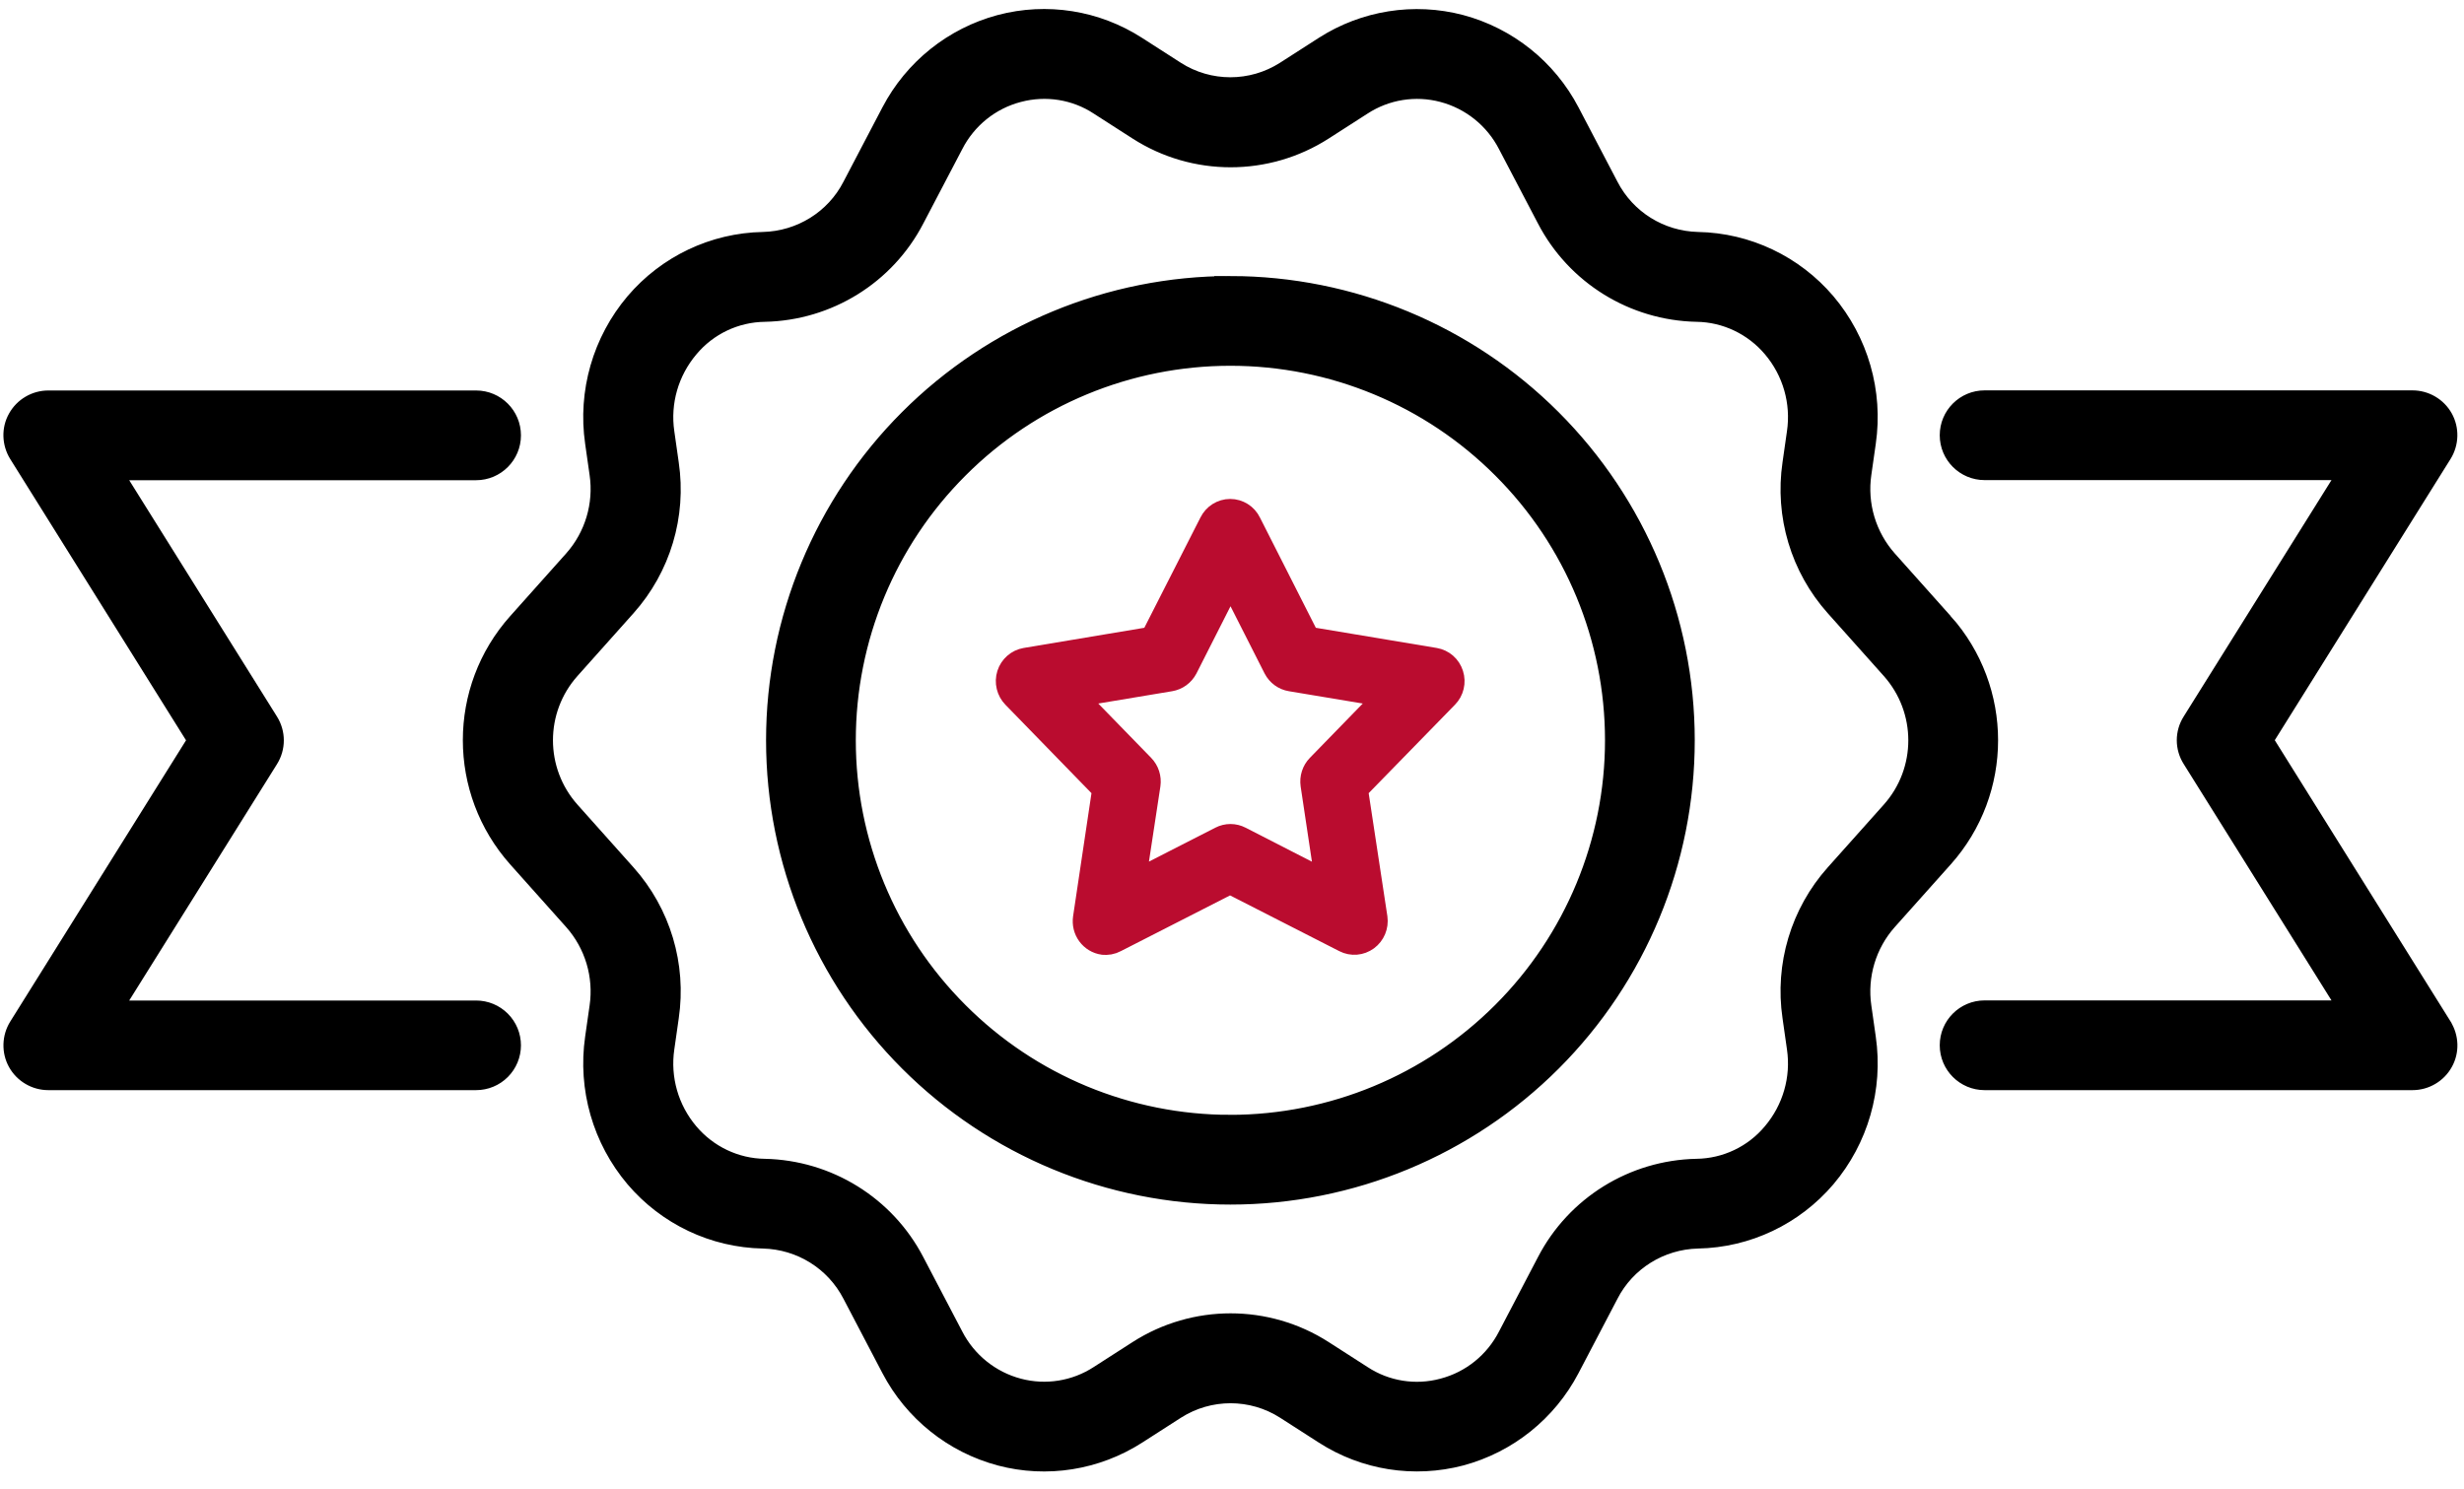
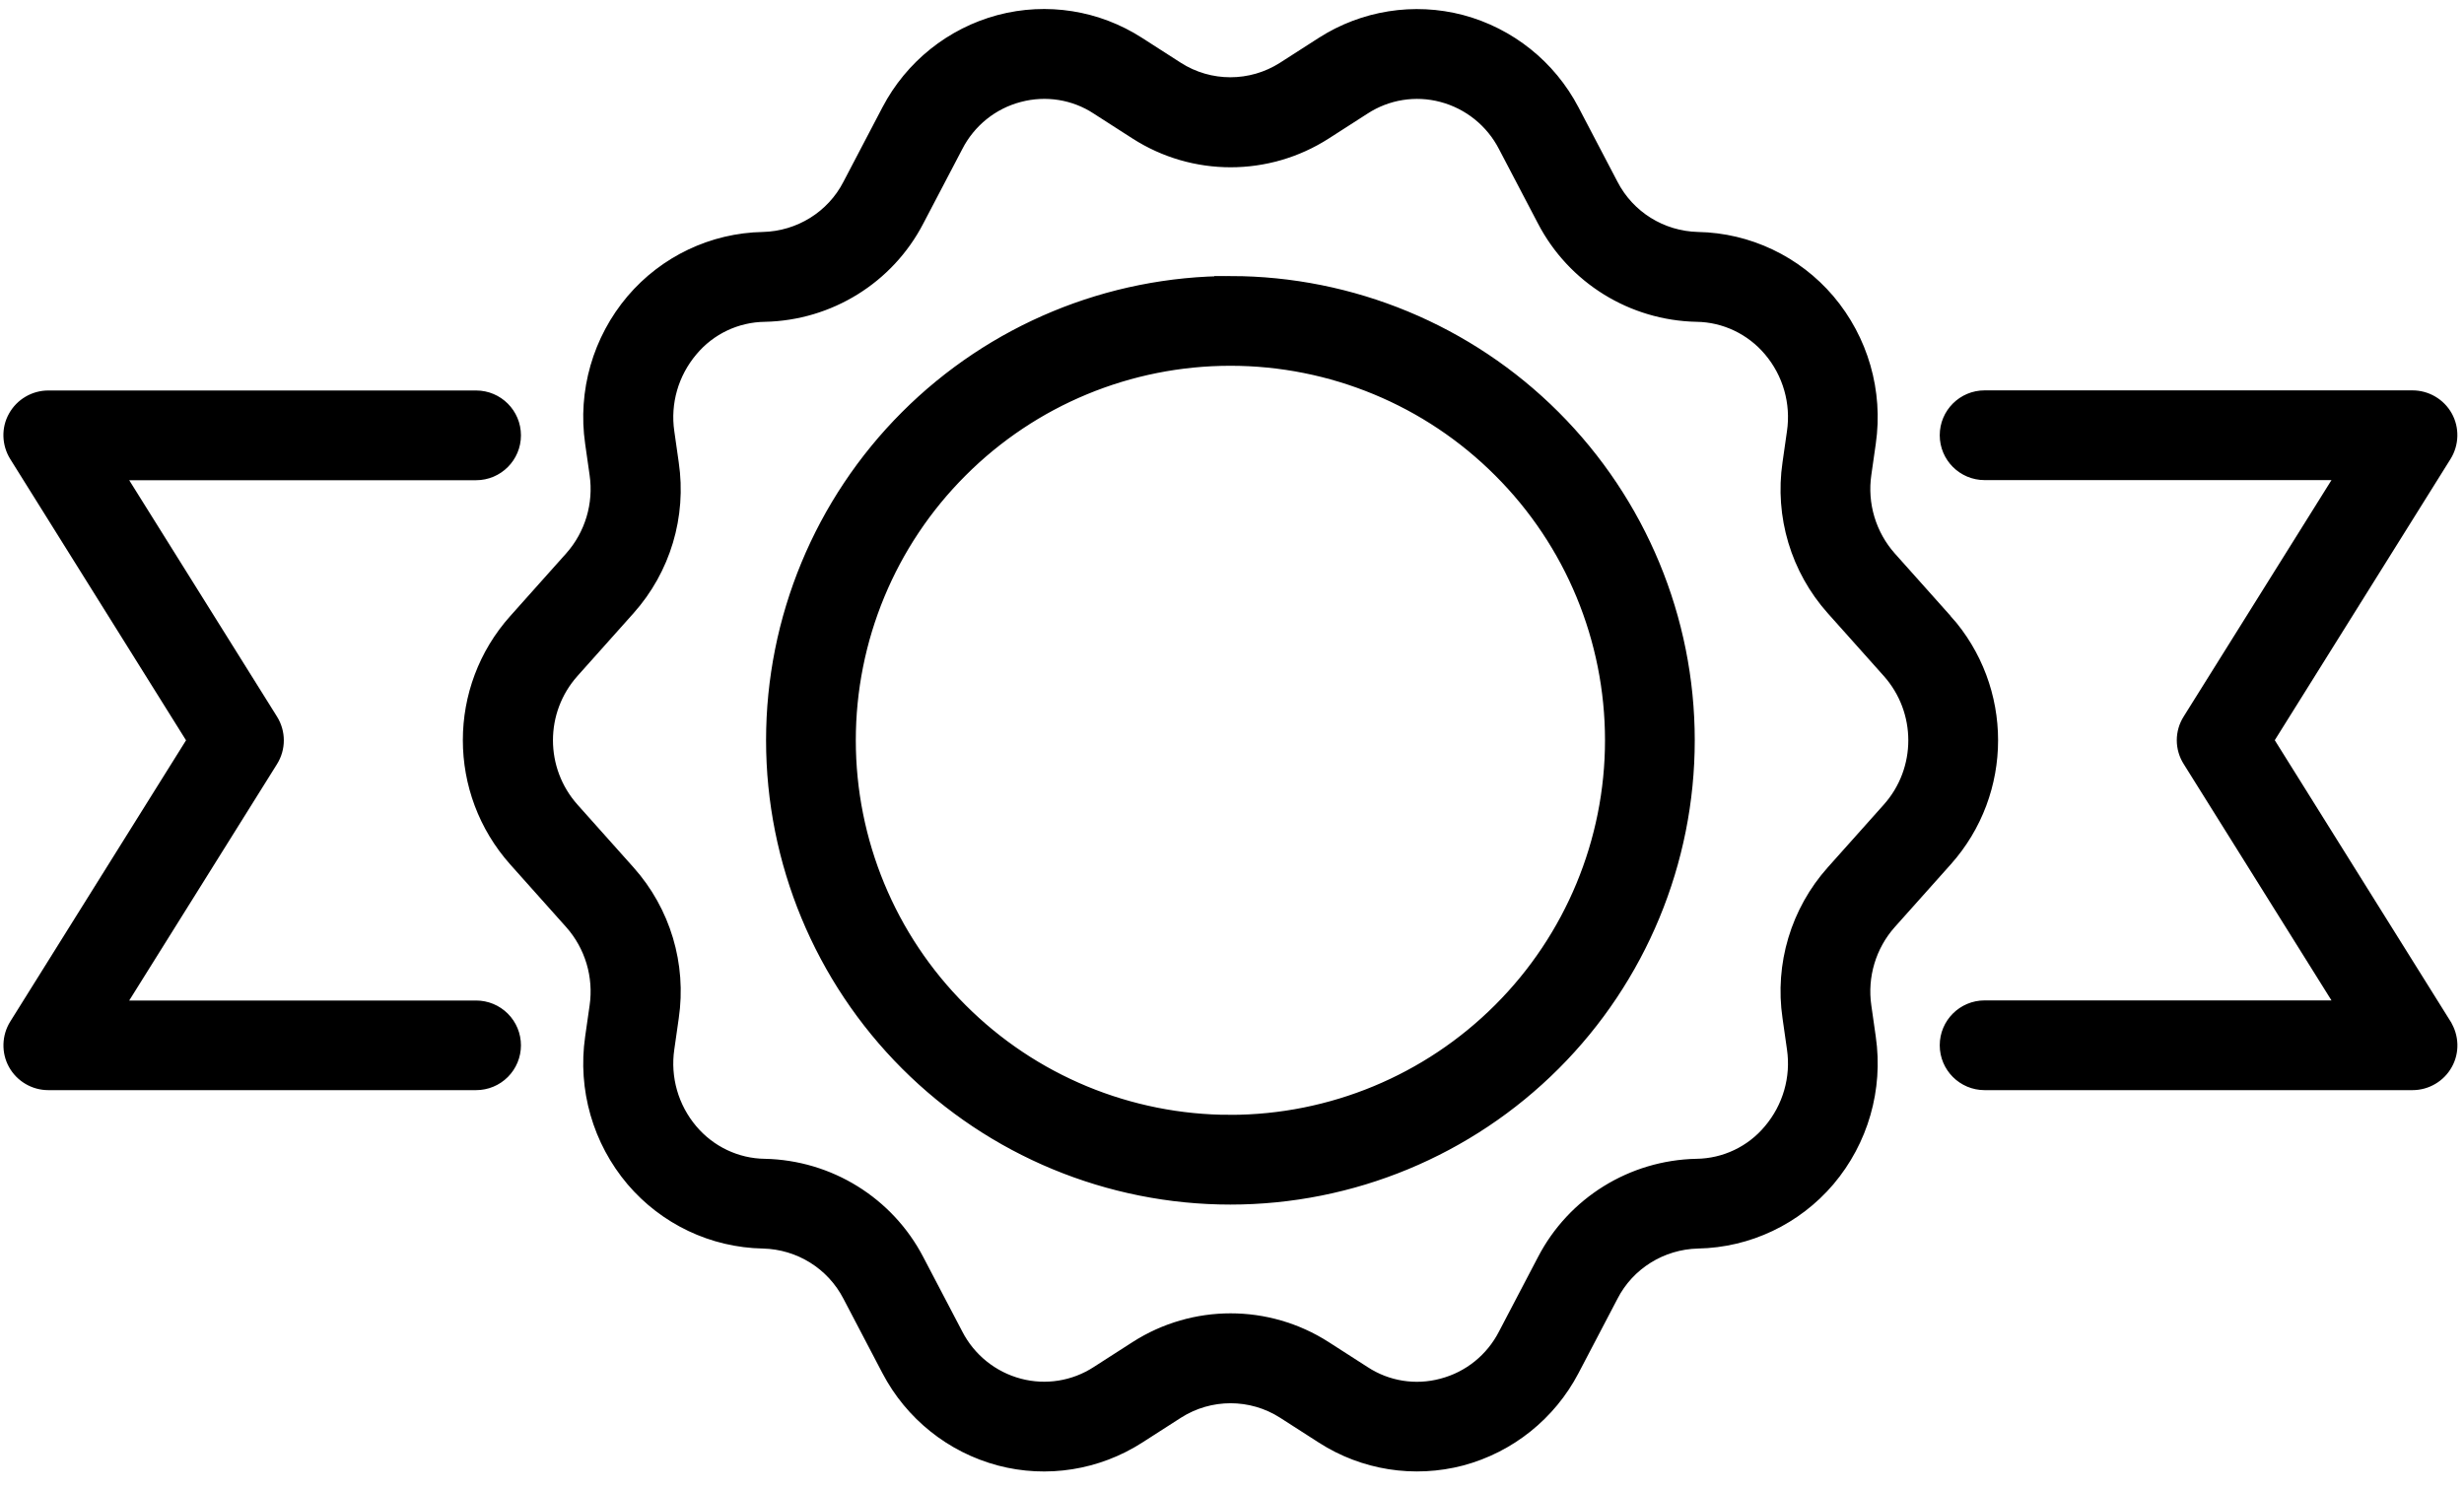
<svg xmlns="http://www.w3.org/2000/svg" viewBox="0 0 216.34 130.73">
  <defs>
    <style>.d{fill:#ba0c2f;stroke:#ba0c2f;stroke-width:2.35px;}.d,.e{stroke-miterlimit:10;}.e{stroke:#000;stroke-width:1.18px;}</style>
  </defs>
  <g id="a">
    <g>
      <path class="e" d="M170.83,54.49l-4.91-5.5h0c-1.78-2.01-2.59-4.7-2.2-7.37l.39-2.73c.65-4.49-.66-9.04-3.59-12.5-2.86-3.36-7.03-5.35-11.45-5.43-3.21-.08-6.11-1.88-7.58-4.73l-3.42-6.53c-2.02-3.86-5.56-6.69-9.76-7.81-4.15-1.09-8.58-.39-12.2,1.93l-3.41,2.19h0c-2.85,1.82-6.5,1.82-9.34,0l-3.41-2.19h0c-3.62-2.33-8.04-3.03-12.2-1.93-4.19,1.12-7.73,3.95-9.75,7.81l-3.42,6.53h0c-1.46,2.85-4.38,4.65-7.58,4.73-4.42,.08-8.59,2.07-11.45,5.43-2.93,3.46-4.24,8.01-3.59,12.5l.39,2.74c.39,2.66-.42,5.36-2.2,7.36l-4.91,5.5c-5.35,5.98-5.35,15.03,0,21.03l4.91,5.5h0c1.78,2,2.59,4.7,2.2,7.36l-.39,2.73h0c-.65,4.5,.66,9.05,3.59,12.51,2.86,3.36,7.03,5.35,11.45,5.43,3.21,.08,6.11,1.88,7.58,4.73l3.42,6.53c2.02,3.86,5.56,6.69,9.76,7.81,4.15,1.1,8.58,.39,12.2-1.93l3.41-2.19h0c2.85-1.82,6.5-1.82,9.34,0l3.41,2.19h0c3.62,2.33,8.04,3.02,12.2,1.93,4.19-1.12,7.73-3.95,9.75-7.81l3.42-6.53h0c1.46-2.85,4.38-4.65,7.58-4.73,4.42-.08,8.59-2.07,11.45-5.43,2.93-3.46,4.24-8.01,3.59-12.5l-.39-2.74c-.39-2.66,.42-5.36,2.2-7.36l4.91-5.5c5.35-5.98,5.35-15.04,0-21.03Zm-5,16.57l-4.91,5.5c-3.11,3.48-4.51,8.16-3.83,12.77l.39,2.74c.38,2.59-.38,5.21-2.07,7.21-1.6,1.92-3.96,3.04-6.46,3.07-5.65,.12-10.79,3.3-13.39,8.31l-3.42,6.53h0c-1.13,2.21-3.14,3.83-5.53,4.45-2.34,.63-4.84,.23-6.86-1.1l-3.41-2.19c-5.05-3.24-11.53-3.24-16.58,0l-3.41,2.19c-2.03,1.32-4.52,1.72-6.86,1.1-2.39-.63-4.4-2.25-5.53-4.45l-3.42-6.53c-2.61-5.01-7.75-8.19-13.4-8.31-2.49-.03-4.85-1.16-6.46-3.07-1.69-2-2.44-4.62-2.06-7.21l.39-2.73c.68-4.62-.72-9.3-3.83-12.78l-4.91-5.5h0c-3.08-3.45-3.08-8.66,0-12.1l4.91-5.5c3.11-3.48,4.51-8.16,3.83-12.77l-.39-2.74c-.38-2.59,.38-5.21,2.07-7.21,1.6-1.92,3.96-3.04,6.46-3.07,5.65-.12,10.79-3.3,13.39-8.31l3.42-6.53h0c1.13-2.21,3.14-3.83,5.53-4.45,2.34-.62,4.84-.23,6.86,1.1l3.41,2.19c5.05,3.24,11.53,3.24,16.58,0l3.41-2.19c2.03-1.32,4.52-1.72,6.86-1.1,2.39,.63,4.4,2.25,5.53,4.45l3.42,6.53c2.61,5.01,7.75,8.19,13.4,8.31,2.49,.03,4.85,1.16,6.46,3.07,1.69,2,2.44,4.62,2.06,7.21l-.39,2.73c-.68,4.62,.72,9.3,3.83,12.78l4.91,5.5h0c3.08,3.45,3.08,8.66,0,12.1ZM108.03,24.83c-10.66,0-20.88,4.24-28.41,11.77-7.53,7.53-11.77,17.75-11.77,28.41s4.24,20.88,11.77,28.41c7.53,7.53,17.75,11.77,28.41,11.77s20.88-4.24,28.41-11.77c7.53-7.53,11.77-17.75,11.77-28.41,0-10.66-4.25-20.87-11.78-28.4-7.53-7.53-17.75-11.77-28.4-11.78h0Zm0,73.66c-8.88,0-17.39-3.52-23.67-9.81-6.29-6.28-9.81-14.79-9.81-23.67s3.52-17.39,9.81-23.67c6.28-6.29,14.79-9.81,23.67-9.81s17.39,3.52,23.67,9.81c6.29,6.28,9.81,14.79,9.81,23.67,0,8.87-3.54,17.39-9.82,23.66-6.28,6.28-14.79,9.81-23.66,9.82h0Zm106.63-8.47c.64,1.03,.69,2.34,.09,3.4-.59,1.06-1.72,1.72-2.93,1.72h-37.57c-1.85,0-3.35-1.5-3.35-3.35s1.5-3.35,3.35-3.35h31.52l-13.54-21.66c-.69-1.09-.69-2.46,0-3.55l13.54-21.66h-31.52c-1.85,0-3.35-1.5-3.35-3.35s1.5-3.35,3.35-3.35h37.57c1.21,0,2.34,.66,2.93,1.72,.59,1.06,.55,2.37-.09,3.4l-15.63,25.01,15.63,25.01Zm-169.51,1.77c0,.89-.35,1.74-.98,2.37s-1.48,.98-2.37,.98H4.24c-1.21,0-2.34-.66-2.93-1.72-.59-1.06-.55-2.37,.09-3.4l15.63-25.01L1.4,40c-.64-1.03-.69-2.34-.09-3.4,.59-1.06,1.72-1.72,2.93-1.72H41.8c1.85,0,3.35,1.5,3.35,3.35s-1.5,3.35-3.35,3.35H10.28l13.54,21.66c.68,1.09,.68,2.46,0,3.55l-13.54,21.66h31.52c.89,0,1.74,.35,2.37,.98s.98,1.48,.98,2.37h0Z" />
-       <path class="d" d="M96.88,82.67c-.47-.06-.89-.32-1.17-.7-.28-.38-.4-.86-.33-1.34l1.7-11.38-7.96-8.18h0c-.46-.47-.63-1.17-.43-1.8,.2-.63,.73-1.1,1.38-1.21l11.18-1.87,5.2-10.22c.3-.6,.9-.98,1.56-.98s1.27,.38,1.56,.98l5.18,10.22,11.2,1.87h0c.65,.11,1.18,.57,1.38,1.21,.2,.63,.04,1.33-.43,1.8l-7.98,8.18,1.73,11.38h0c.09,.66-.18,1.31-.71,1.7-.53,.39-1.23,.45-1.81,.15l-10.13-5.17-10.13,5.17c-.31,.17-.67,.23-1.03,.19h0Zm2.47-4.91l7.89-4.03h0c.5-.26,1.09-.26,1.59,0l7.86,4.03-1.33-8.87c-.08-.56,.1-1.12,.49-1.52l6.21-6.38-8.7-1.45h0c-.55-.09-1.02-.43-1.28-.93l-4.04-7.97-4.04,7.97c-.26,.5-.74,.84-1.28,.93l-8.7,1.45,6.21,6.38h0c.39,.4,.57,.96,.49,1.52l-1.35,8.87h0Z" />
    </g>
  </g>
  <g id="b" />
  <g id="c" />
</svg>